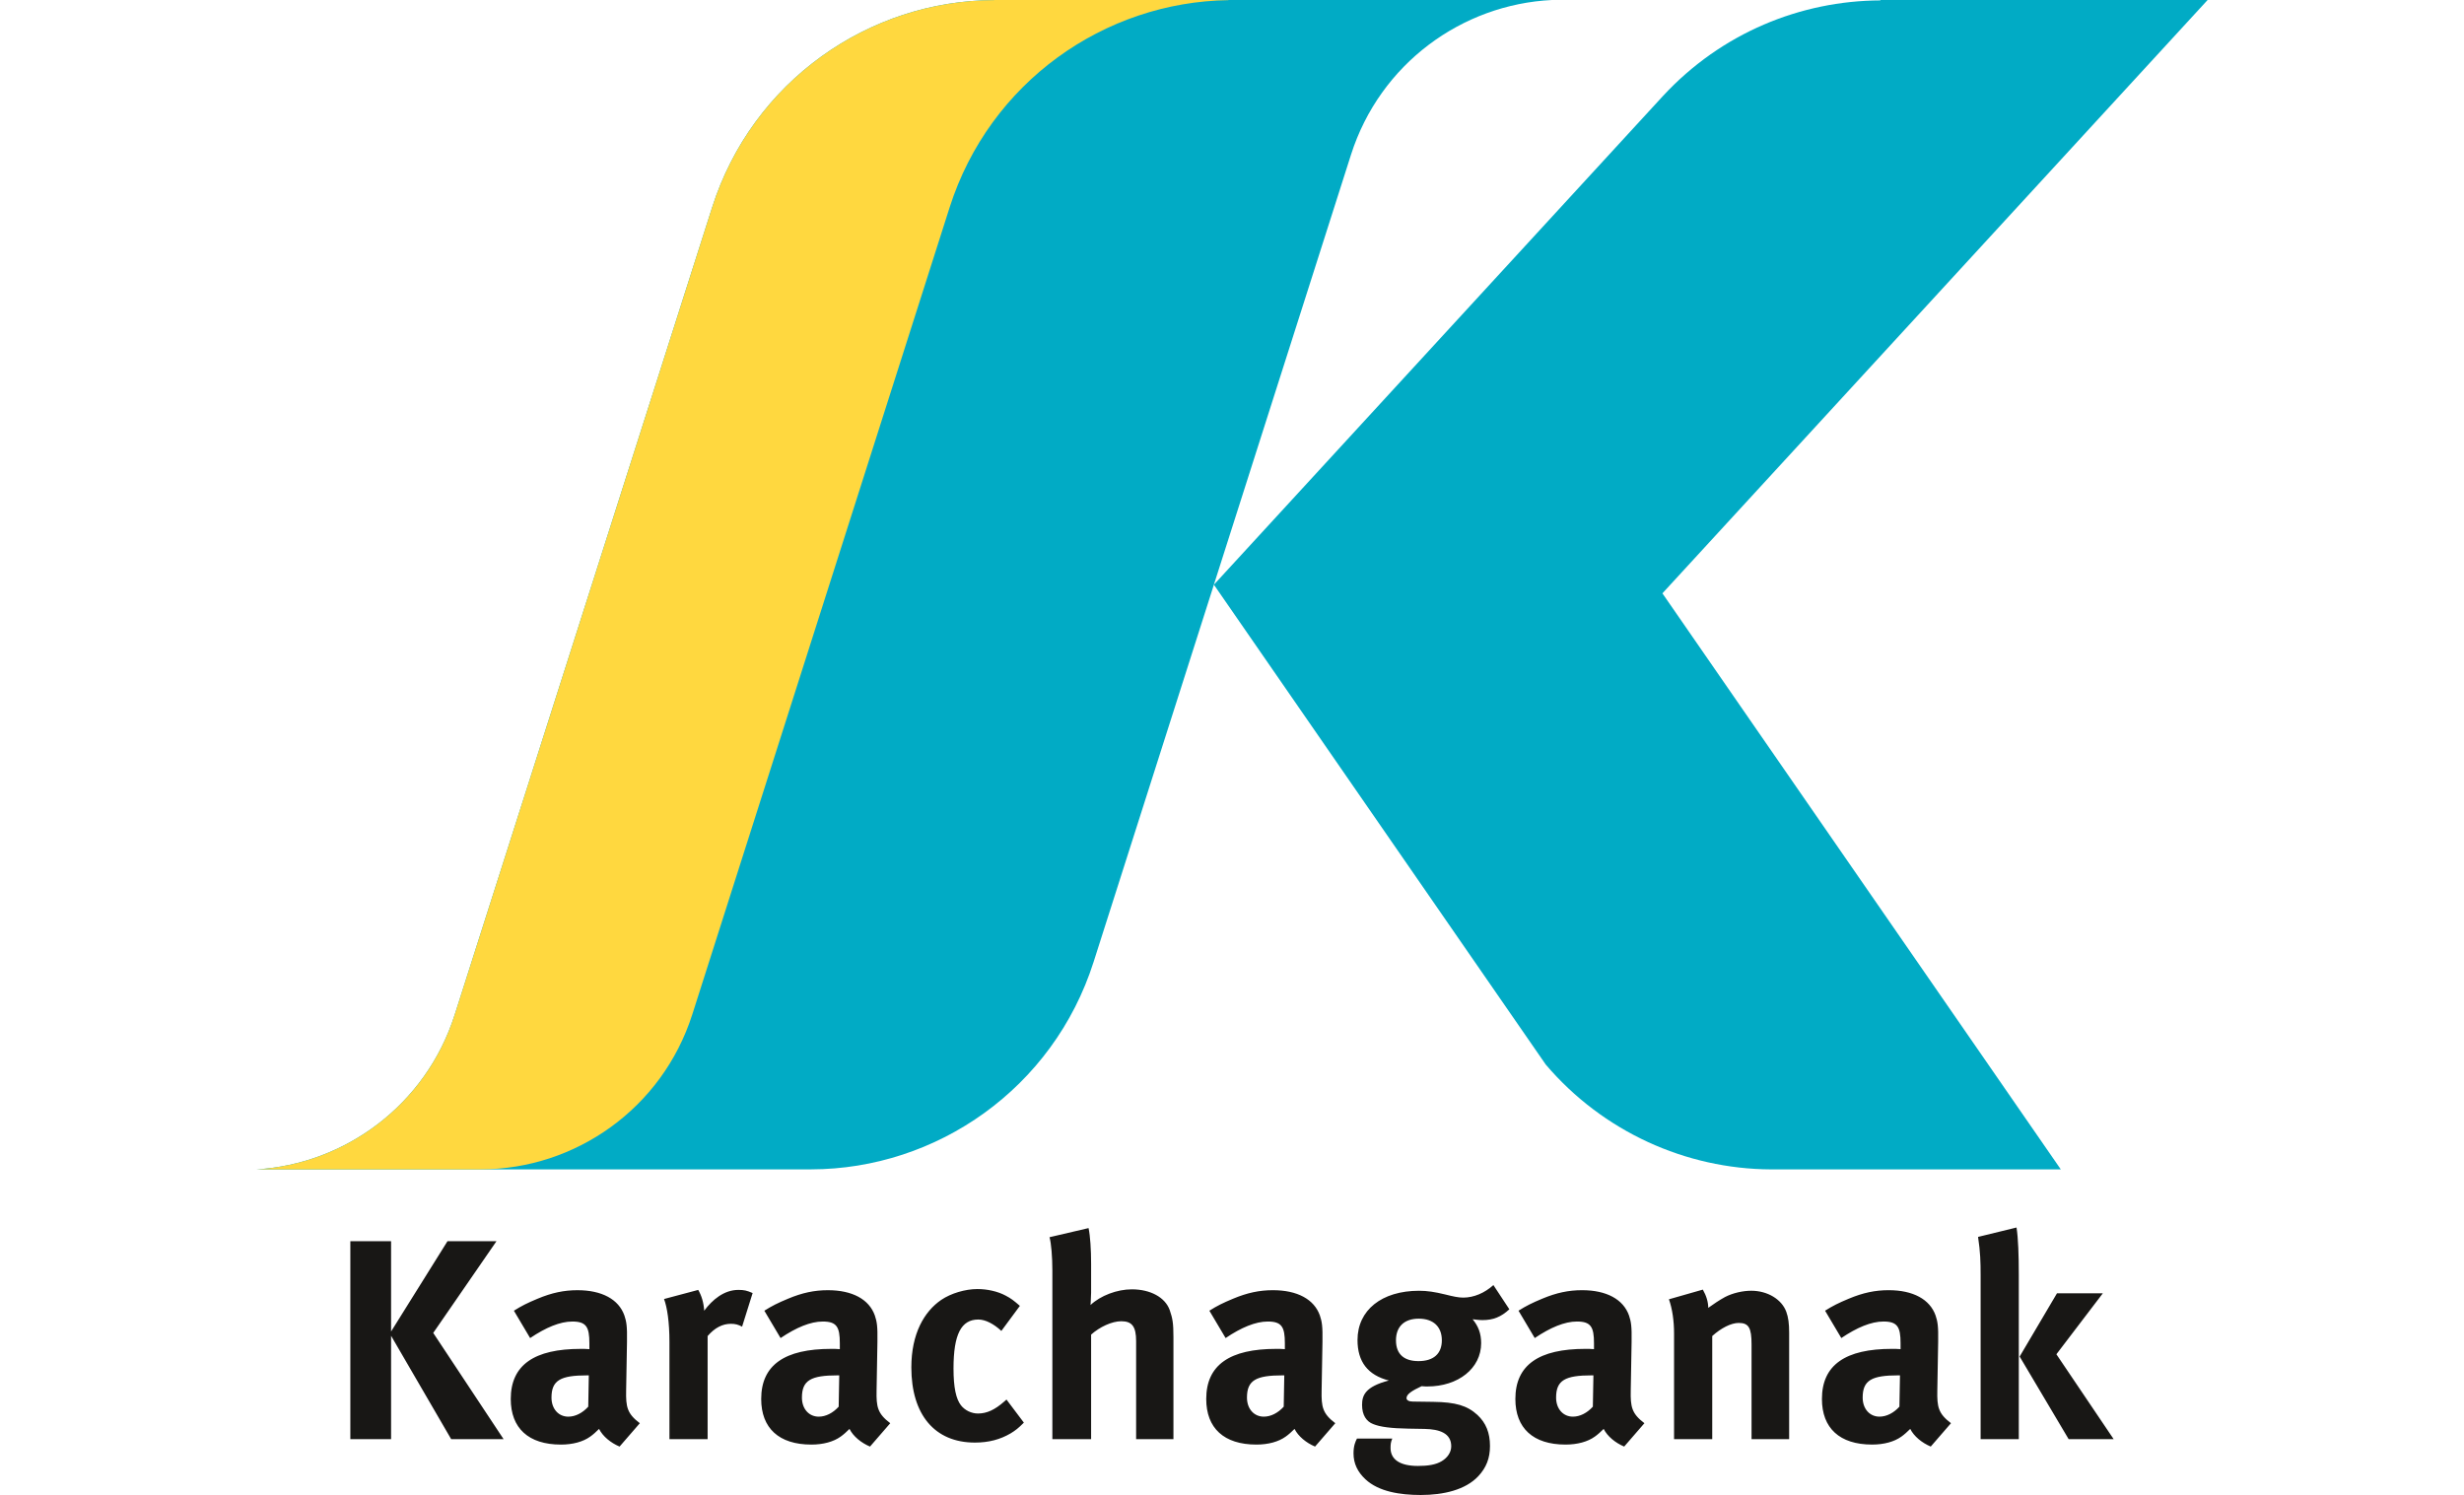
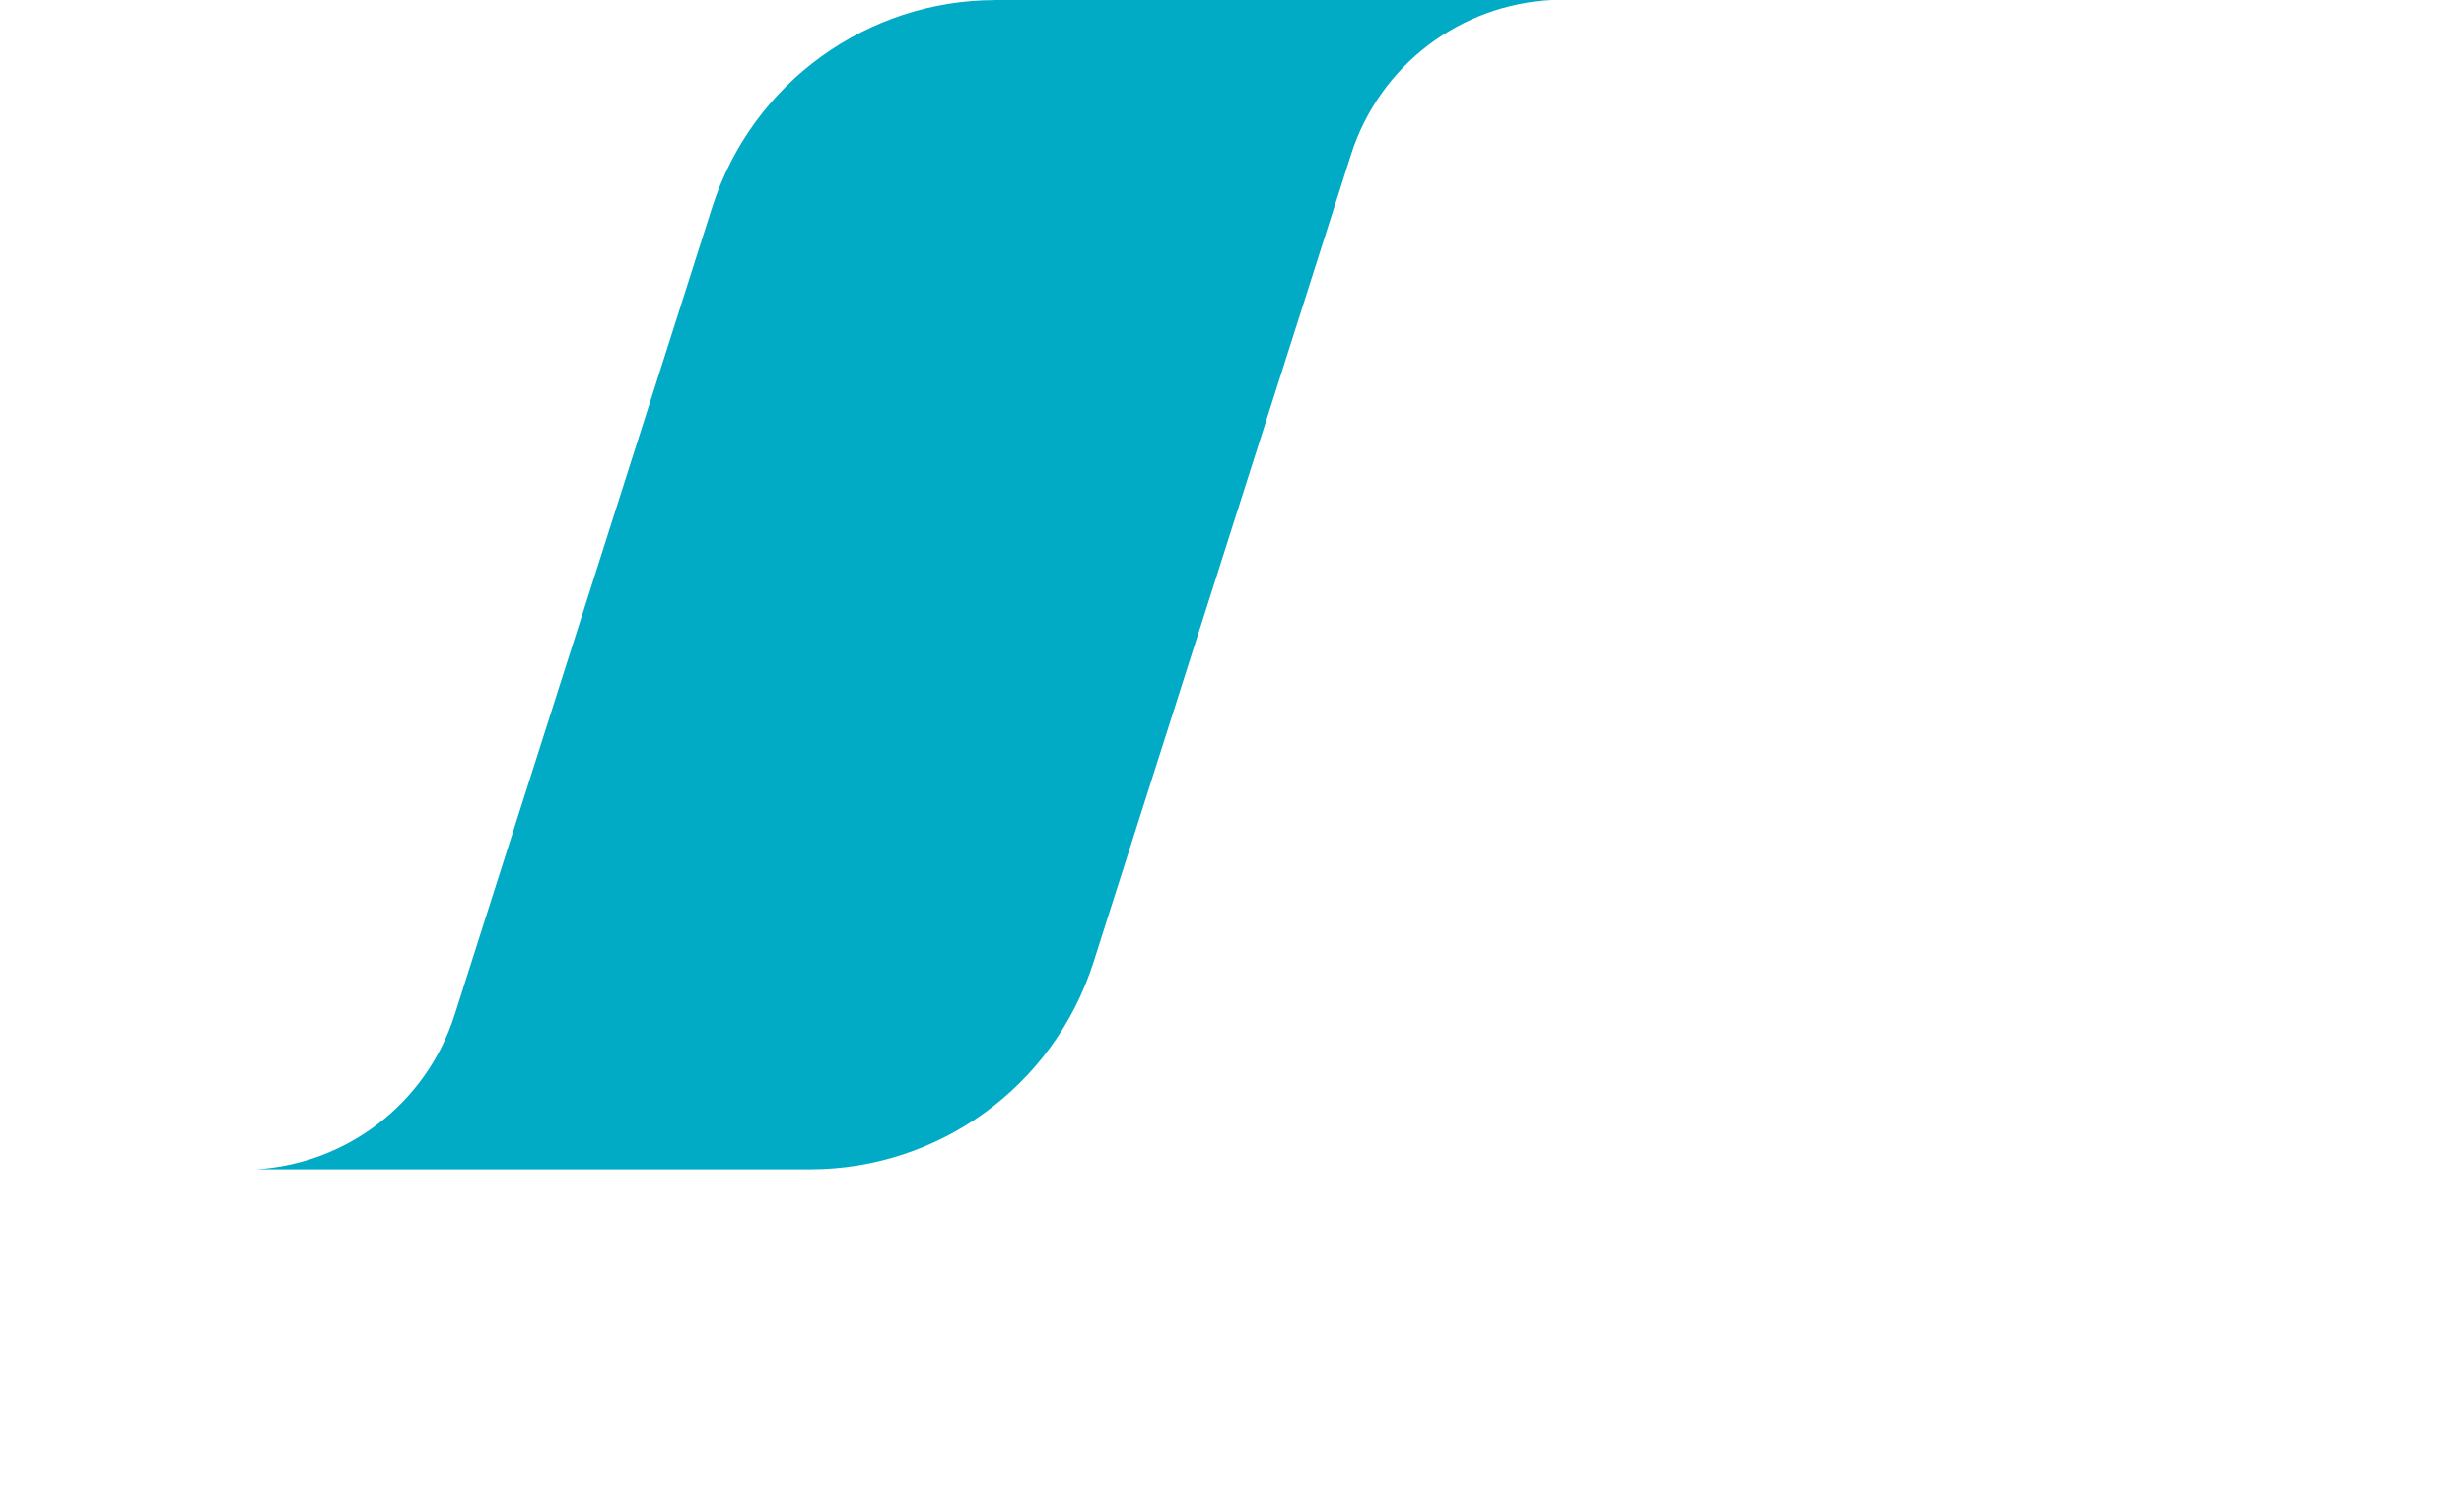
<svg xmlns="http://www.w3.org/2000/svg" height="1517" viewBox="44.429 92.478 411.142 315.045" width="2500">
  <path d="m199.941 92.478v.017c-26.434.057-50.99 17.07-59.487 43.7l-54.237 170.11c-6.061 19.01-23.064 31.464-41.788 32.602h116.918v-.005c26.435-.057 50.991-17.071 59.487-43.701l54.241-170.121c6.122-19.2 23.411-31.683 42.356-32.602z" fill="#01abc5" />
-   <path d="m455.571 92.478h-68.945v.083c-16.776.072-33.506 6.841-45.827 20.154l-94.614 102.978 69.927 101.124c12.023 14.128 29.516 22.012 47.462 22.091h61.064l-83.946-121.395z" fill="#01abc5" />
-   <path d="m86.917 304.111-.7 2.194c-6.061 19.01-23.064 31.464-41.788 32.602h42.487v-.005l4.885-.003c19.773-.043 38.141-12.771 44.493-32.692l54.202-169.999c8.416-26.397 32.612-43.34 58.778-43.699v-.031h-49.333v.017c-26.434.057-50.99 17.07-59.487 43.7l-28.147 88.282z" fill="#ffd83f" />
-   <path d="m85.475 395.757-12.665-21.79v21.789h-8.585v-41.716h8.585v19.028l11.885-19.028h10.323l-13.325 19.327 14.826 22.39zm35.48 1.561c-1.86-.781-3.541-2.162-4.321-3.721-.601.599-1.261 1.2-1.861 1.62-1.501 1.082-3.661 1.681-6.182 1.681-6.843 0-10.565-3.481-10.565-9.603 0-7.204 4.982-10.565 14.767-10.565.599 0 1.14 0 1.8.06v-1.261c0-3.422-.66-4.563-3.601-4.563-2.581 0-5.583 1.26-8.884 3.483l-3.421-5.763c1.62-1.02 2.82-1.621 4.982-2.521 3-1.26 5.581-1.8 8.403-1.8 5.162 0 8.703 1.92 9.904 5.341.421 1.26.601 2.222.541 5.523l-.18 10.324c-.06 3.361.18 4.802 2.882 6.843zm-6.842-15.006c-5.583 0-7.504 1.02-7.504 4.681 0 2.401 1.501 4.022 3.543 4.022 1.499 0 3-.781 4.201-2.102l.12-6.602h-.36zm32.659-10.265c-.781-.421-1.441-.601-2.342-.601-1.8 0-3.421.84-4.922 2.581v21.729h-8.044v-20.529c0-4.142-.479-7.263-1.14-9.004l7.204-1.92c.72 1.26 1.14 2.641 1.26 4.381 1.74-2.341 4.201-4.381 7.202-4.381 1.2 0 1.741.119 3.002.66zm26.953 25.271c-1.86-.781-3.541-2.162-4.321-3.721-.601.599-1.261 1.2-1.861 1.62-1.501 1.082-3.661 1.681-6.182 1.681-6.843 0-10.565-3.481-10.565-9.603 0-7.204 4.982-10.565 14.767-10.565.599 0 1.14 0 1.8.06v-1.261c0-3.422-.66-4.563-3.601-4.563-2.581 0-5.583 1.26-8.884 3.483l-3.421-5.763c1.62-1.02 2.82-1.621 4.982-2.521 3-1.26 5.581-1.8 8.403-1.8 5.162 0 8.703 1.92 9.904 5.341.421 1.26.601 2.222.541 5.523l-.18 10.324c-.06 3.361.18 4.802 2.882 6.843zm-6.842-15.006c-5.583 0-7.504 1.02-7.504 4.681 0 2.401 1.501 4.022 3.543 4.022 1.499 0 3-.781 4.201-2.102l.12-6.602h-.36zm36.44 12.244c-2.162 1.26-4.563 1.92-7.504 1.92-8.463 0-13.385-5.882-13.385-15.846 0-7.084 2.701-11.765 6.303-14.226 2.04-1.381 5.042-2.281 7.623-2.281 2.04 0 4.262.479 5.942 1.381 1.14.599 1.681 1.02 3.002 2.16l-3.902 5.282c-1.621-1.501-3.361-2.401-4.862-2.401-3.601 0-5.222 3.12-5.222 10.324 0 4.02.541 6.423 1.561 7.743.84 1.08 2.221 1.74 3.601 1.74 1.86 0 3.541-.78 5.523-2.521l.479-.419 3.661 4.862c-1.2 1.202-1.739 1.621-2.82 2.282zm26.475 1.201v-20.649c0-3.06-.841-4.202-3.122-4.202-1.98 0-4.561 1.2-6.363 2.821v22.029h-8.164v-35.534c0-2.882-.239-5.763-.599-7.024l8.224-1.92c.359 1.68.539 4.561.539 7.503v6.122c0 .96-.12 2.221-.12 2.581 2.102-1.98 5.583-3.301 8.703-3.301 3.902 0 7.024 1.68 7.984 4.381.601 1.741.781 2.761.781 5.703v21.489h-7.863zm37.701 1.561c-1.86-.781-3.541-2.162-4.321-3.721-.601.599-1.26 1.2-1.861 1.62-1.501 1.082-3.661 1.681-6.182 1.681-6.843 0-10.565-3.481-10.565-9.603 0-7.204 4.982-10.565 14.767-10.565.599 0 1.14 0 1.8.06v-1.261c0-3.422-.66-4.563-3.601-4.563-2.581 0-5.583 1.26-8.884 3.483l-3.421-5.763c1.62-1.02 2.82-1.621 4.982-2.521 3-1.26 5.581-1.8 8.403-1.8 5.162 0 8.703 1.92 9.904 5.341.421 1.26.601 2.222.541 5.523l-.18 10.324c-.06 3.361.18 4.802 2.882 6.843zm-6.842-15.006c-5.583 0-7.504 1.02-7.504 4.681 0 2.401 1.501 4.022 3.543 4.022 1.499 0 3-.781 4.201-2.102l.12-6.602h-.36zm42.142-11.645c-.78 0-1.621-.12-2.1-.18 1.2 1.441 1.8 3 1.8 5.042 0 5.282-4.802 9.124-11.345 9.124-.361 0-.599 0-1.2-.06-2.04.96-3.181 1.68-3.181 2.521 0 .419.479.72 1.321.72l4.321.06c4.683.06 7.144.781 9.304 2.761 1.801 1.681 2.641 3.782 2.641 6.543 0 2.581-.78 4.561-2.461 6.363-2.701 2.882-7.323 3.962-12.126 3.962-4.381 0-8.884-.721-11.645-3.302-1.68-1.56-2.521-3.361-2.521-5.461 0-1.681.421-2.521.721-3.122h7.443c-.3.721-.361 1.14-.361 1.982 0 2.461 2.042 3.781 5.763 3.781 2.04 0 3.781-.24 5.042-1.022 1.2-.72 1.98-1.86 1.98-3.12 0-2.761-2.461-3.601-5.641-3.661l-3.422-.06c-3.601-.06-5.942-.361-7.383-.961-1.441-.539-2.341-1.92-2.341-4.02 0-1.982.599-3.842 5.643-5.162-4.443-1.14-6.603-3.962-6.603-8.525 0-6.303 5.102-10.384 12.966-10.384 1.74 0 3.301.24 5.521.781 1.681.419 2.761.66 3.781.66 2.222 0 4.503-.96 6.363-2.641l3.362 5.102c-1.74 1.618-3.422 2.279-5.642 2.279zm-13.445-.301c-3.062 0-4.803 1.681-4.803 4.561 0 3.122 1.922 4.382 4.743 4.382 3.181 0 4.922-1.561 4.922-4.382 0-2.88-1.802-4.561-4.862-4.561zm43.282 26.952c-1.86-.781-3.541-2.162-4.321-3.721-.601.599-1.261 1.2-1.861 1.62-1.501 1.082-3.661 1.681-6.182 1.681-6.843 0-10.565-3.481-10.565-9.603 0-7.204 4.982-10.565 14.767-10.565.599 0 1.14 0 1.8.06v-1.261c0-3.422-.66-4.563-3.601-4.563-2.581 0-5.583 1.26-8.884 3.483l-3.421-5.763c1.62-1.02 2.82-1.621 4.982-2.521 3-1.26 5.581-1.8 8.403-1.8 5.162 0 8.703 1.92 9.904 5.341.421 1.26.601 2.222.541 5.523l-.18 10.324c-.06 3.361.18 4.802 2.882 6.843zm-6.842-15.006c-5.583 0-7.504 1.02-7.504 4.681 0 2.401 1.501 4.022 3.543 4.022 1.499 0 3-.781 4.201-2.102l.12-6.602h-.36zm33.679 13.445v-19.988c0-3.483-.601-4.503-2.701-4.503-1.621 0-3.721 1.08-5.583 2.761v21.729h-8.044v-22.27c0-2.641-.359-5.162-1.08-7.202l7.144-2.04c.72 1.26 1.14 2.581 1.14 3.842 1.2-.841 2.221-1.561 3.541-2.282 1.621-.84 3.721-1.321 5.523-1.321 3.421 0 6.423 1.801 7.383 4.443.421 1.14.601 2.461.601 4.382v22.449zm37.76 1.561c-1.86-.781-3.541-2.162-4.321-3.721-.601.599-1.26 1.2-1.861 1.62-1.501 1.082-3.661 1.681-6.182 1.681-6.843 0-10.565-3.481-10.565-9.603 0-7.204 4.982-10.565 14.767-10.565.599 0 1.14 0 1.8.06v-1.261c0-3.422-.66-4.563-3.601-4.563-2.581 0-5.583 1.26-8.884 3.483l-3.421-5.763c1.62-1.02 2.82-1.621 4.982-2.521 3-1.26 5.581-1.8 8.403-1.8 5.162 0 8.703 1.92 9.904 5.341.421 1.26.601 2.222.541 5.523l-.18 10.324c-.06 3.361.18 4.802 2.882 6.843zm-6.842-15.006c-5.583 0-7.504 1.02-7.504 4.681 0 2.401 1.501 4.022 3.543 4.022 1.499 0 3-.781 4.201-2.102l.12-6.602h-.36zm17.351 13.445v-34.635c0-2.701-.059-4.802-.539-7.984l8.104-1.98c.359 2.281.479 5.882.479 9.964v34.635zm18.548 0-10.324-17.407 7.863-13.326h9.663l-9.784 12.845 12.066 17.887h-9.484z" fill="#181715" />
</svg>